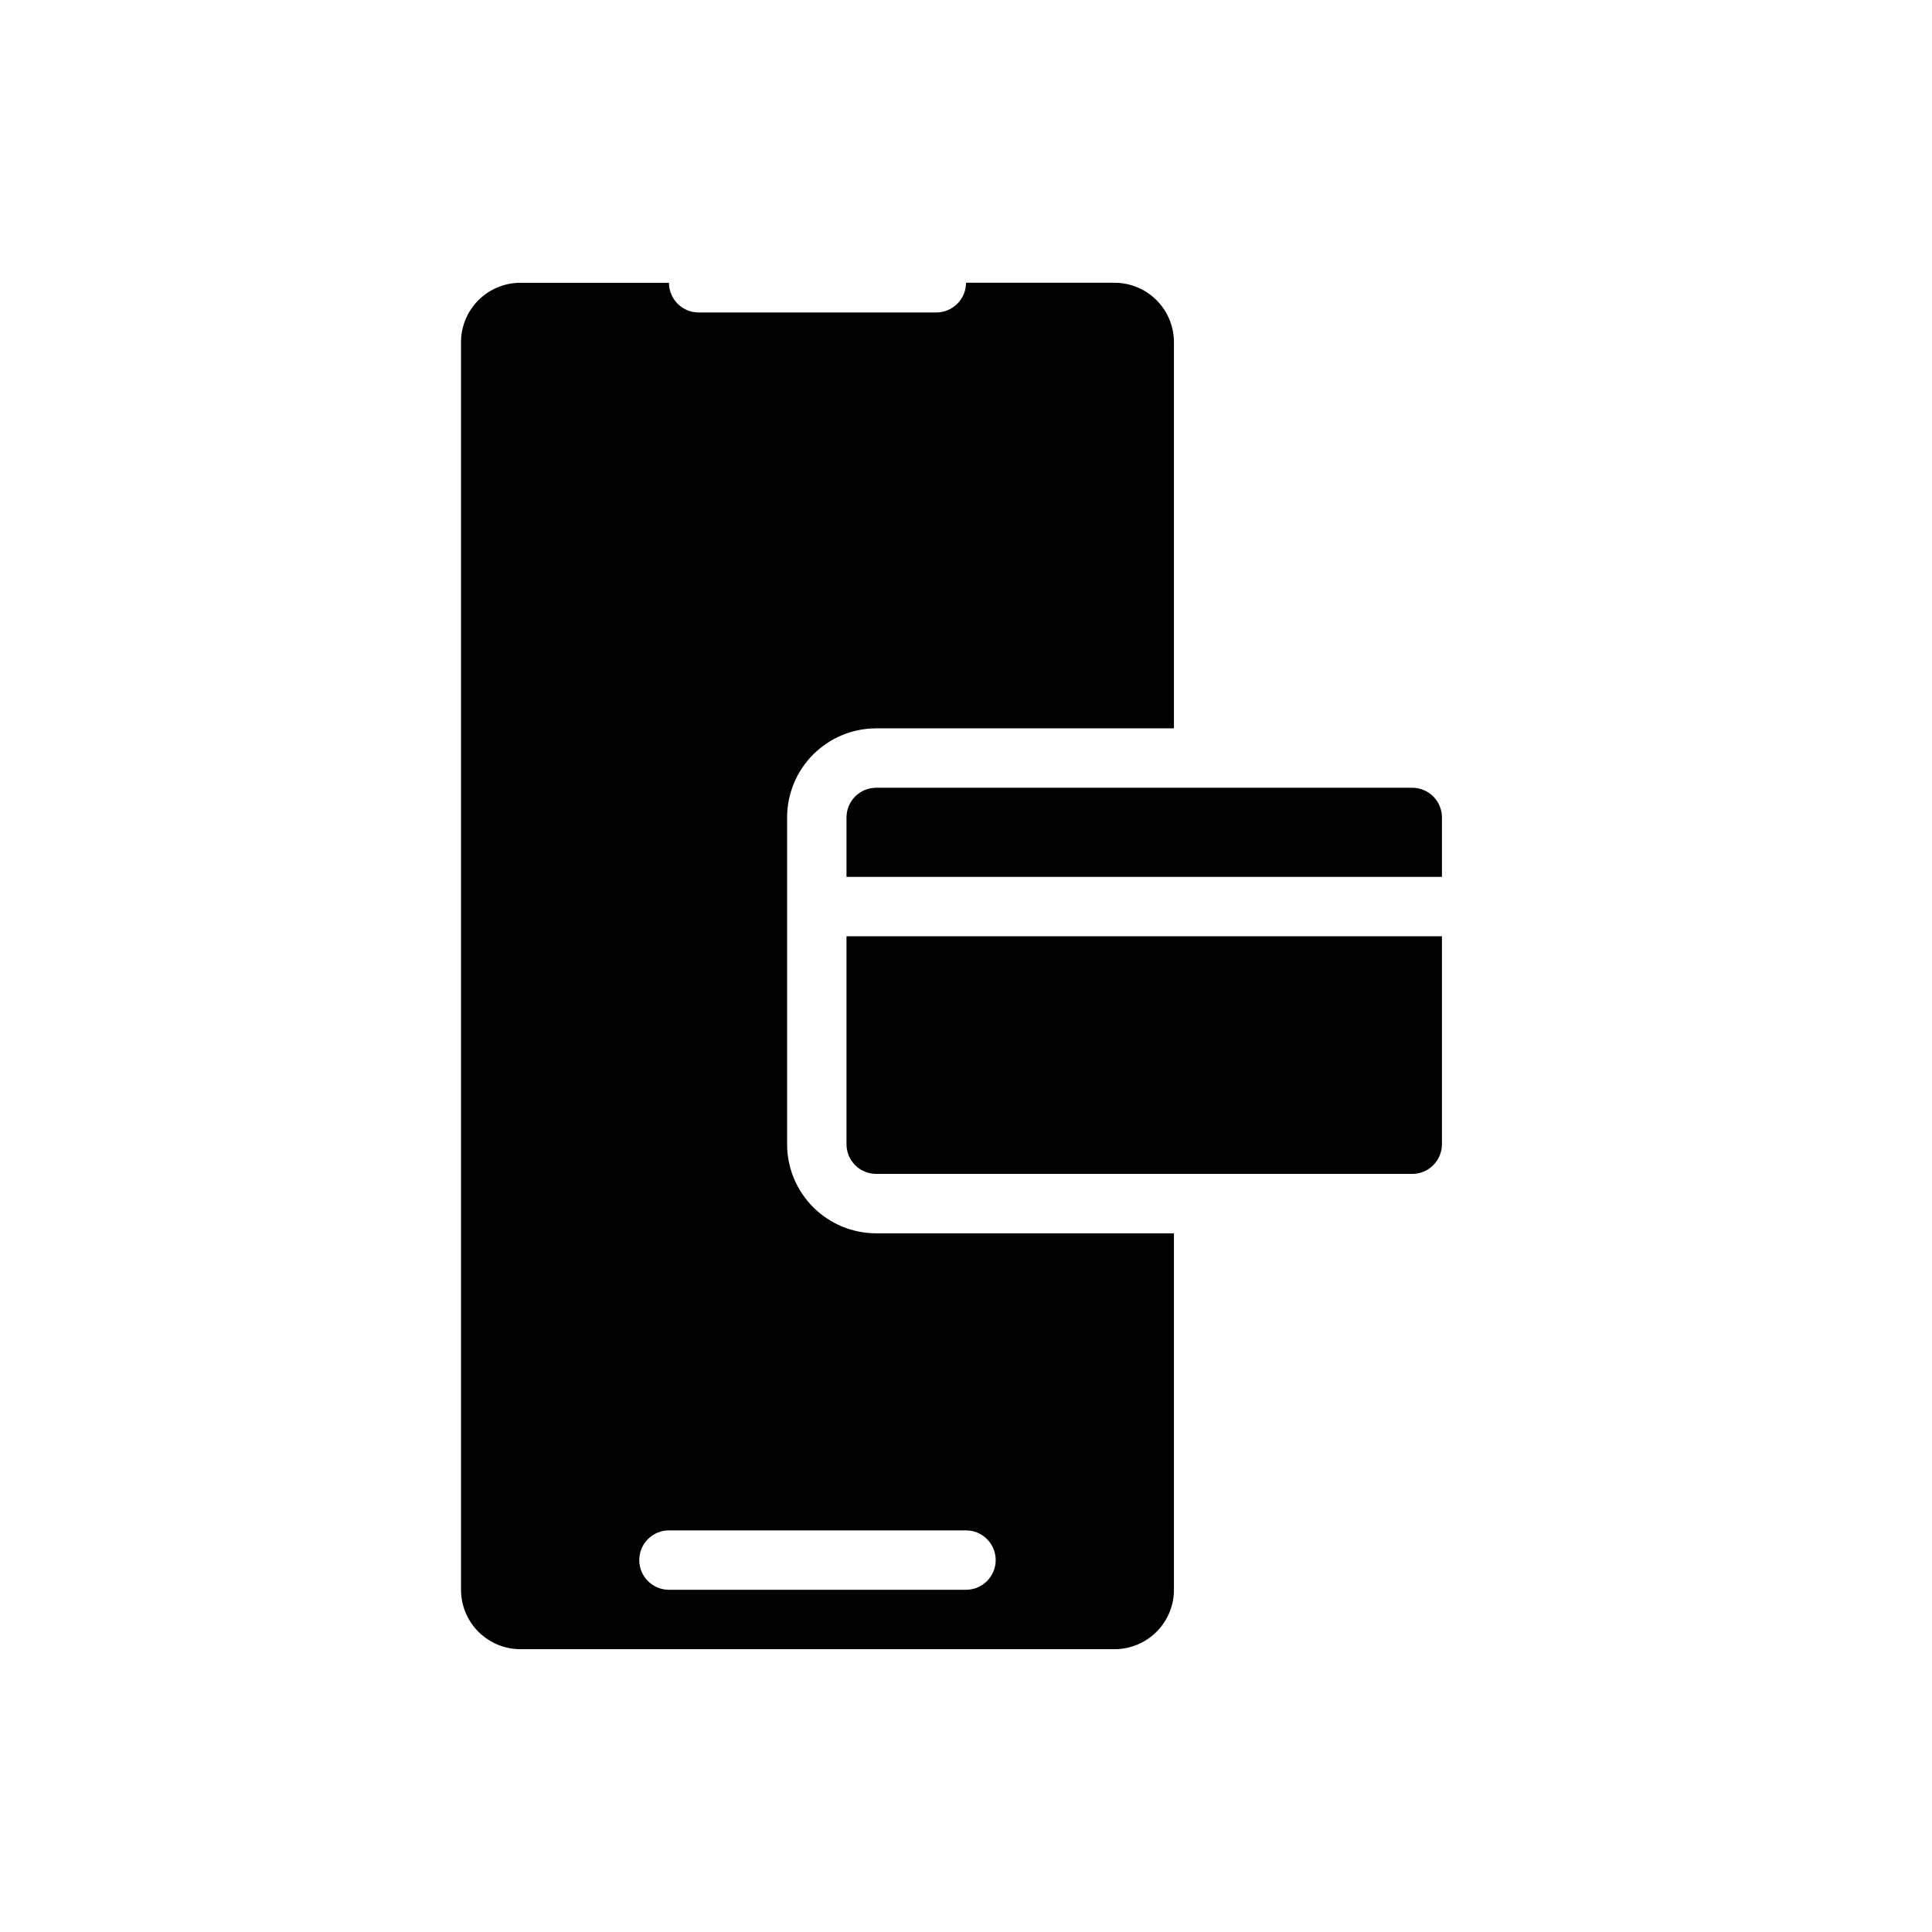
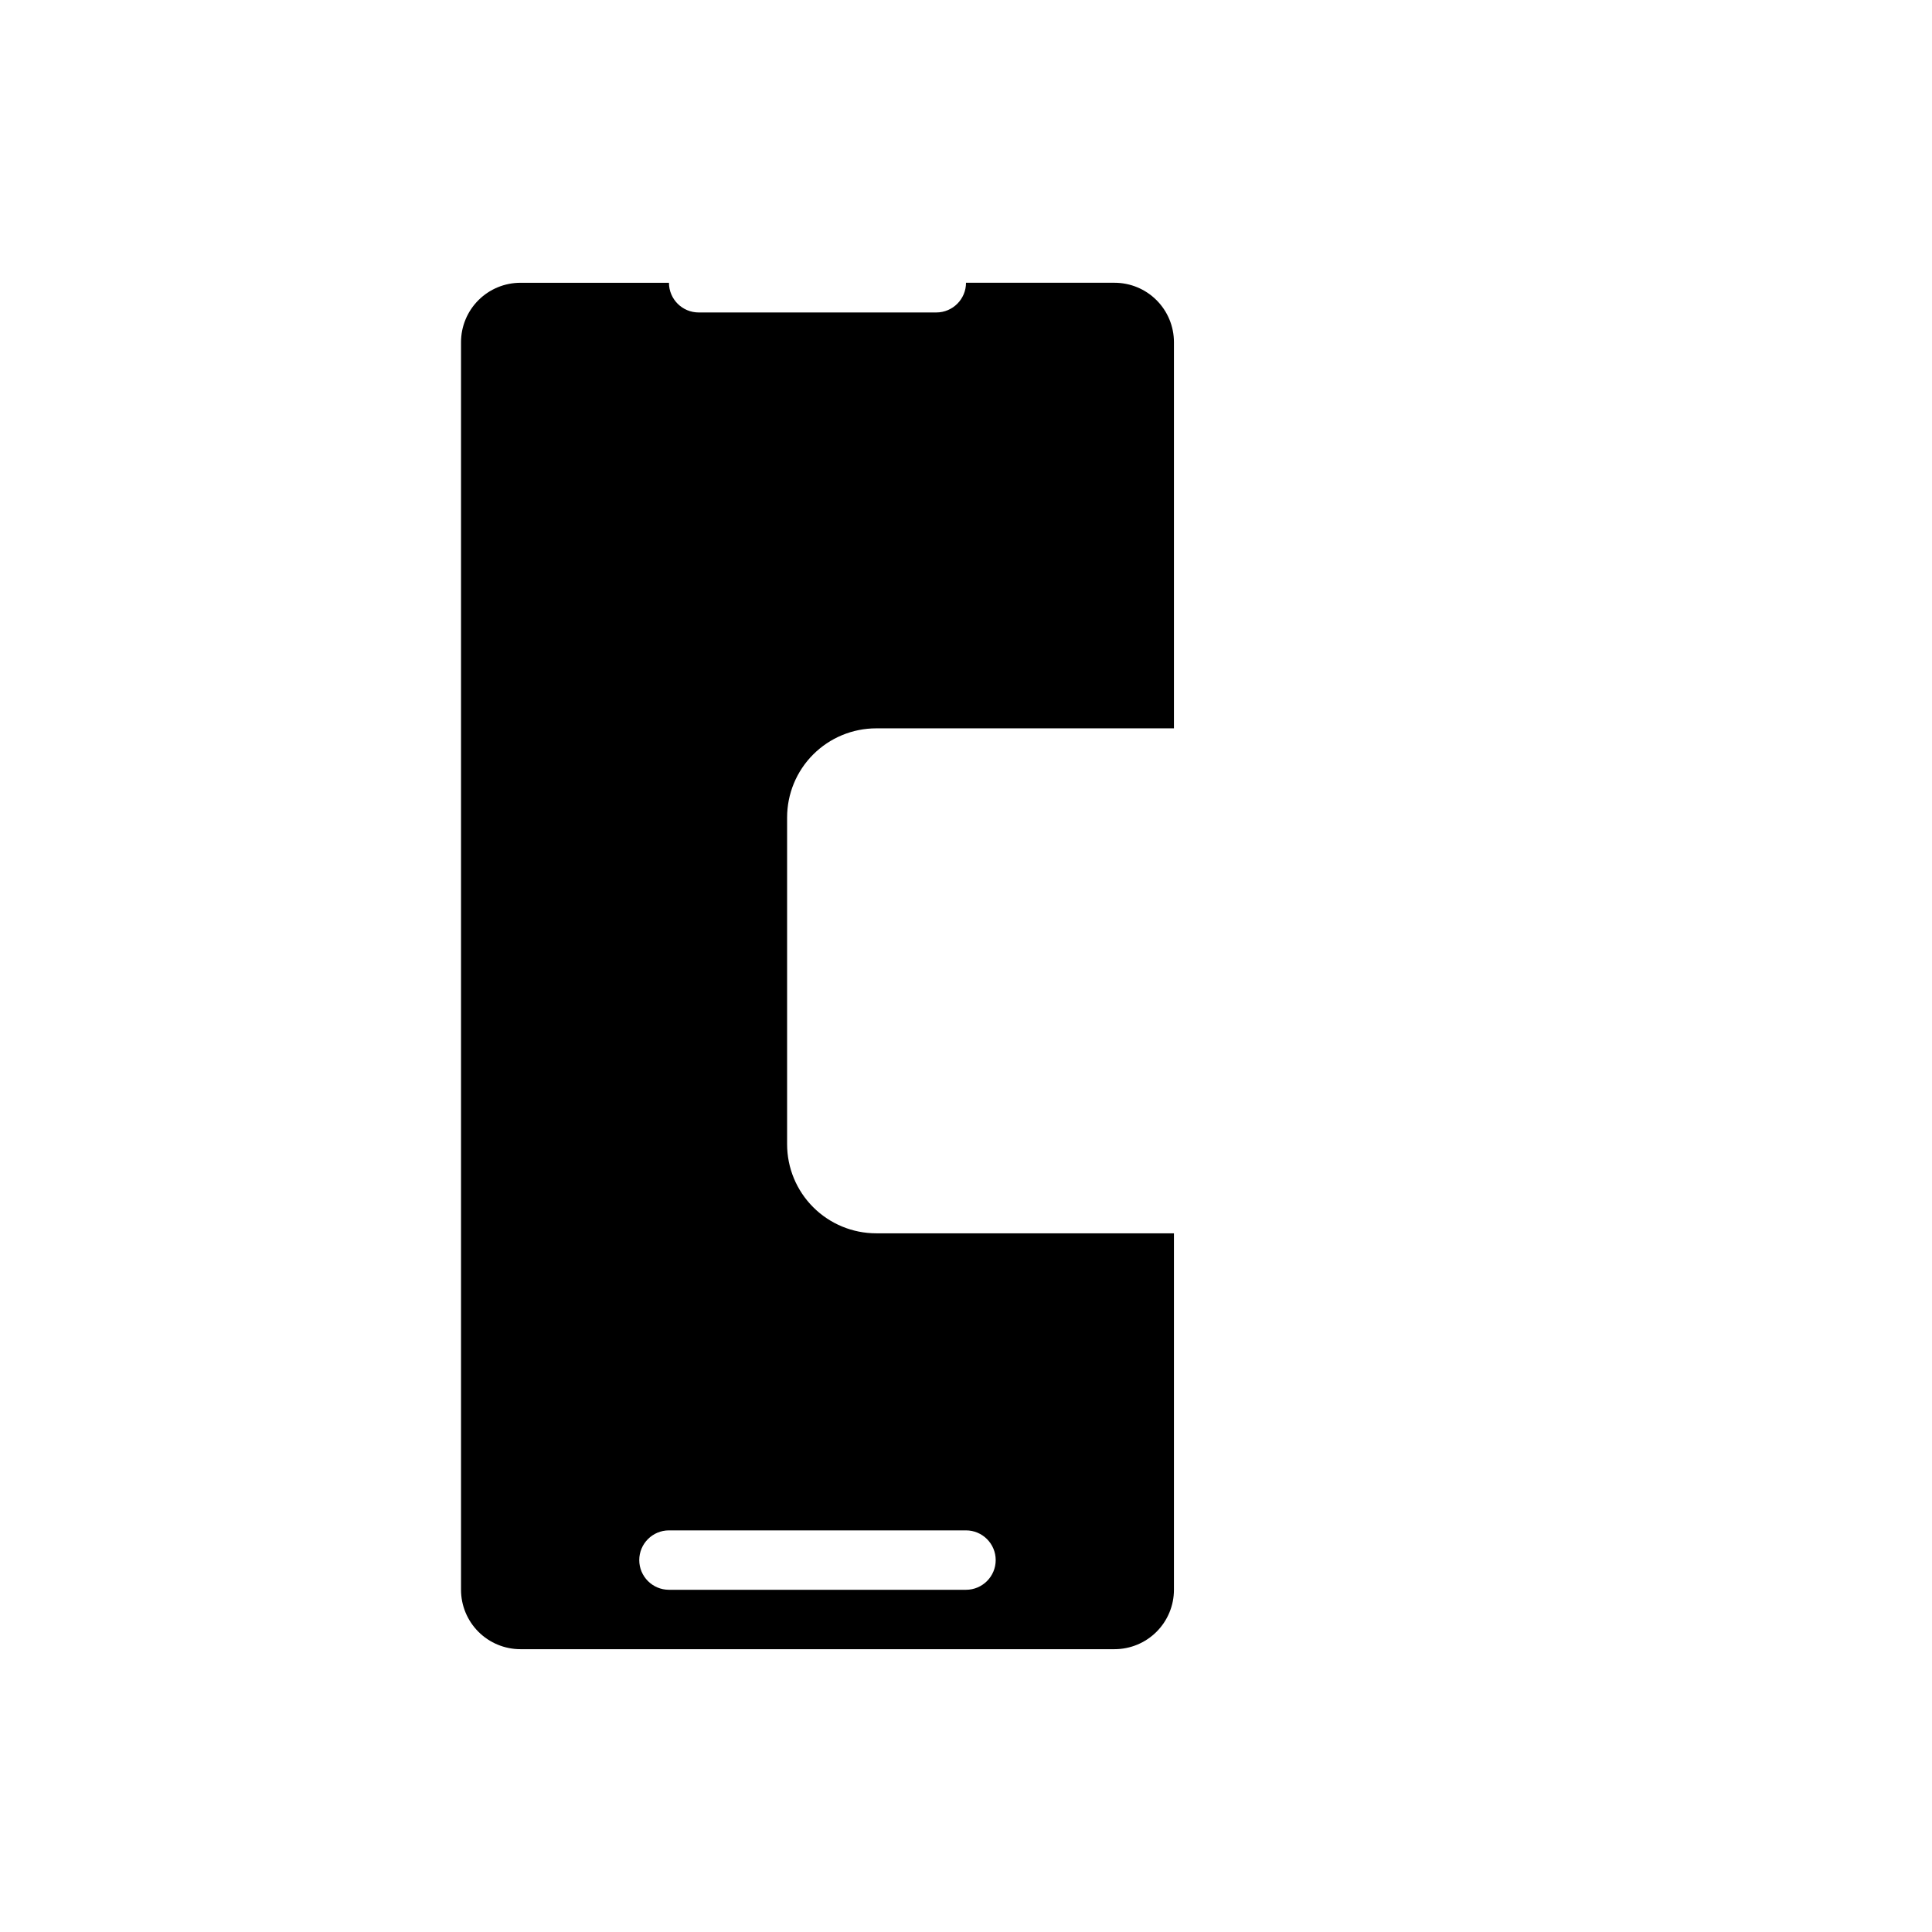
<svg xmlns="http://www.w3.org/2000/svg" fill="#000000" width="800px" height="800px" version="1.1" viewBox="144 144 512 512">
  <g fill-rule="evenodd">
    <path d="m321.28 218.94h-39.359c-4.172 0-8.18 1.66-11.133 4.613-2.953 2.953-4.613 6.957-4.613 11.133v330.62c0 4.172 1.66 8.18 4.613 11.133 2.953 2.953 6.957 4.613 11.133 4.613h157.44c4.172 0 8.18-1.66 11.133-4.613 2.953-2.953 4.613-6.957 4.613-11.133v-94.465h-78.902c-6.258 0-12.266-2.488-16.695-6.918-4.434-4.426-6.918-10.43-6.918-16.695v-86.594c0-6.266 2.488-12.273 6.918-16.695 4.434-4.434 10.438-6.918 16.695-6.918h78.902v-102.34c0-4.172-1.66-8.18-4.613-11.133-2.953-2.953-6.957-4.613-11.133-4.613h-39.359c0 4.344-3.527 7.871-7.871 7.871h-62.977c-4.344 0-7.871-3.527-7.871-7.871zm0 346.37h78.719c4.344 0 7.871-3.527 7.871-7.871s-3.527-7.871-7.871-7.871h-78.719c-4.344 0-7.871 3.527-7.871 7.871s3.527 7.871 7.871 7.871z" />
-     <path d="m526.13 392.12v55.105c0 2.086-0.836 4.094-2.305 5.566-1.48 1.48-3.481 2.305-5.566 2.305h-142.06c-2.086 0-4.086-0.828-5.566-2.305-1.473-1.473-2.305-3.481-2.305-5.566v-55.105zm-157.8-15.742v-15.742c0-2.086 0.836-4.094 2.305-5.566 1.48-1.48 3.481-2.305 5.566-2.305h142.06c2.086 0 4.086 0.828 5.566 2.305 1.473 1.473 2.305 3.481 2.305 5.566v15.742z" />
  </g>
</svg>